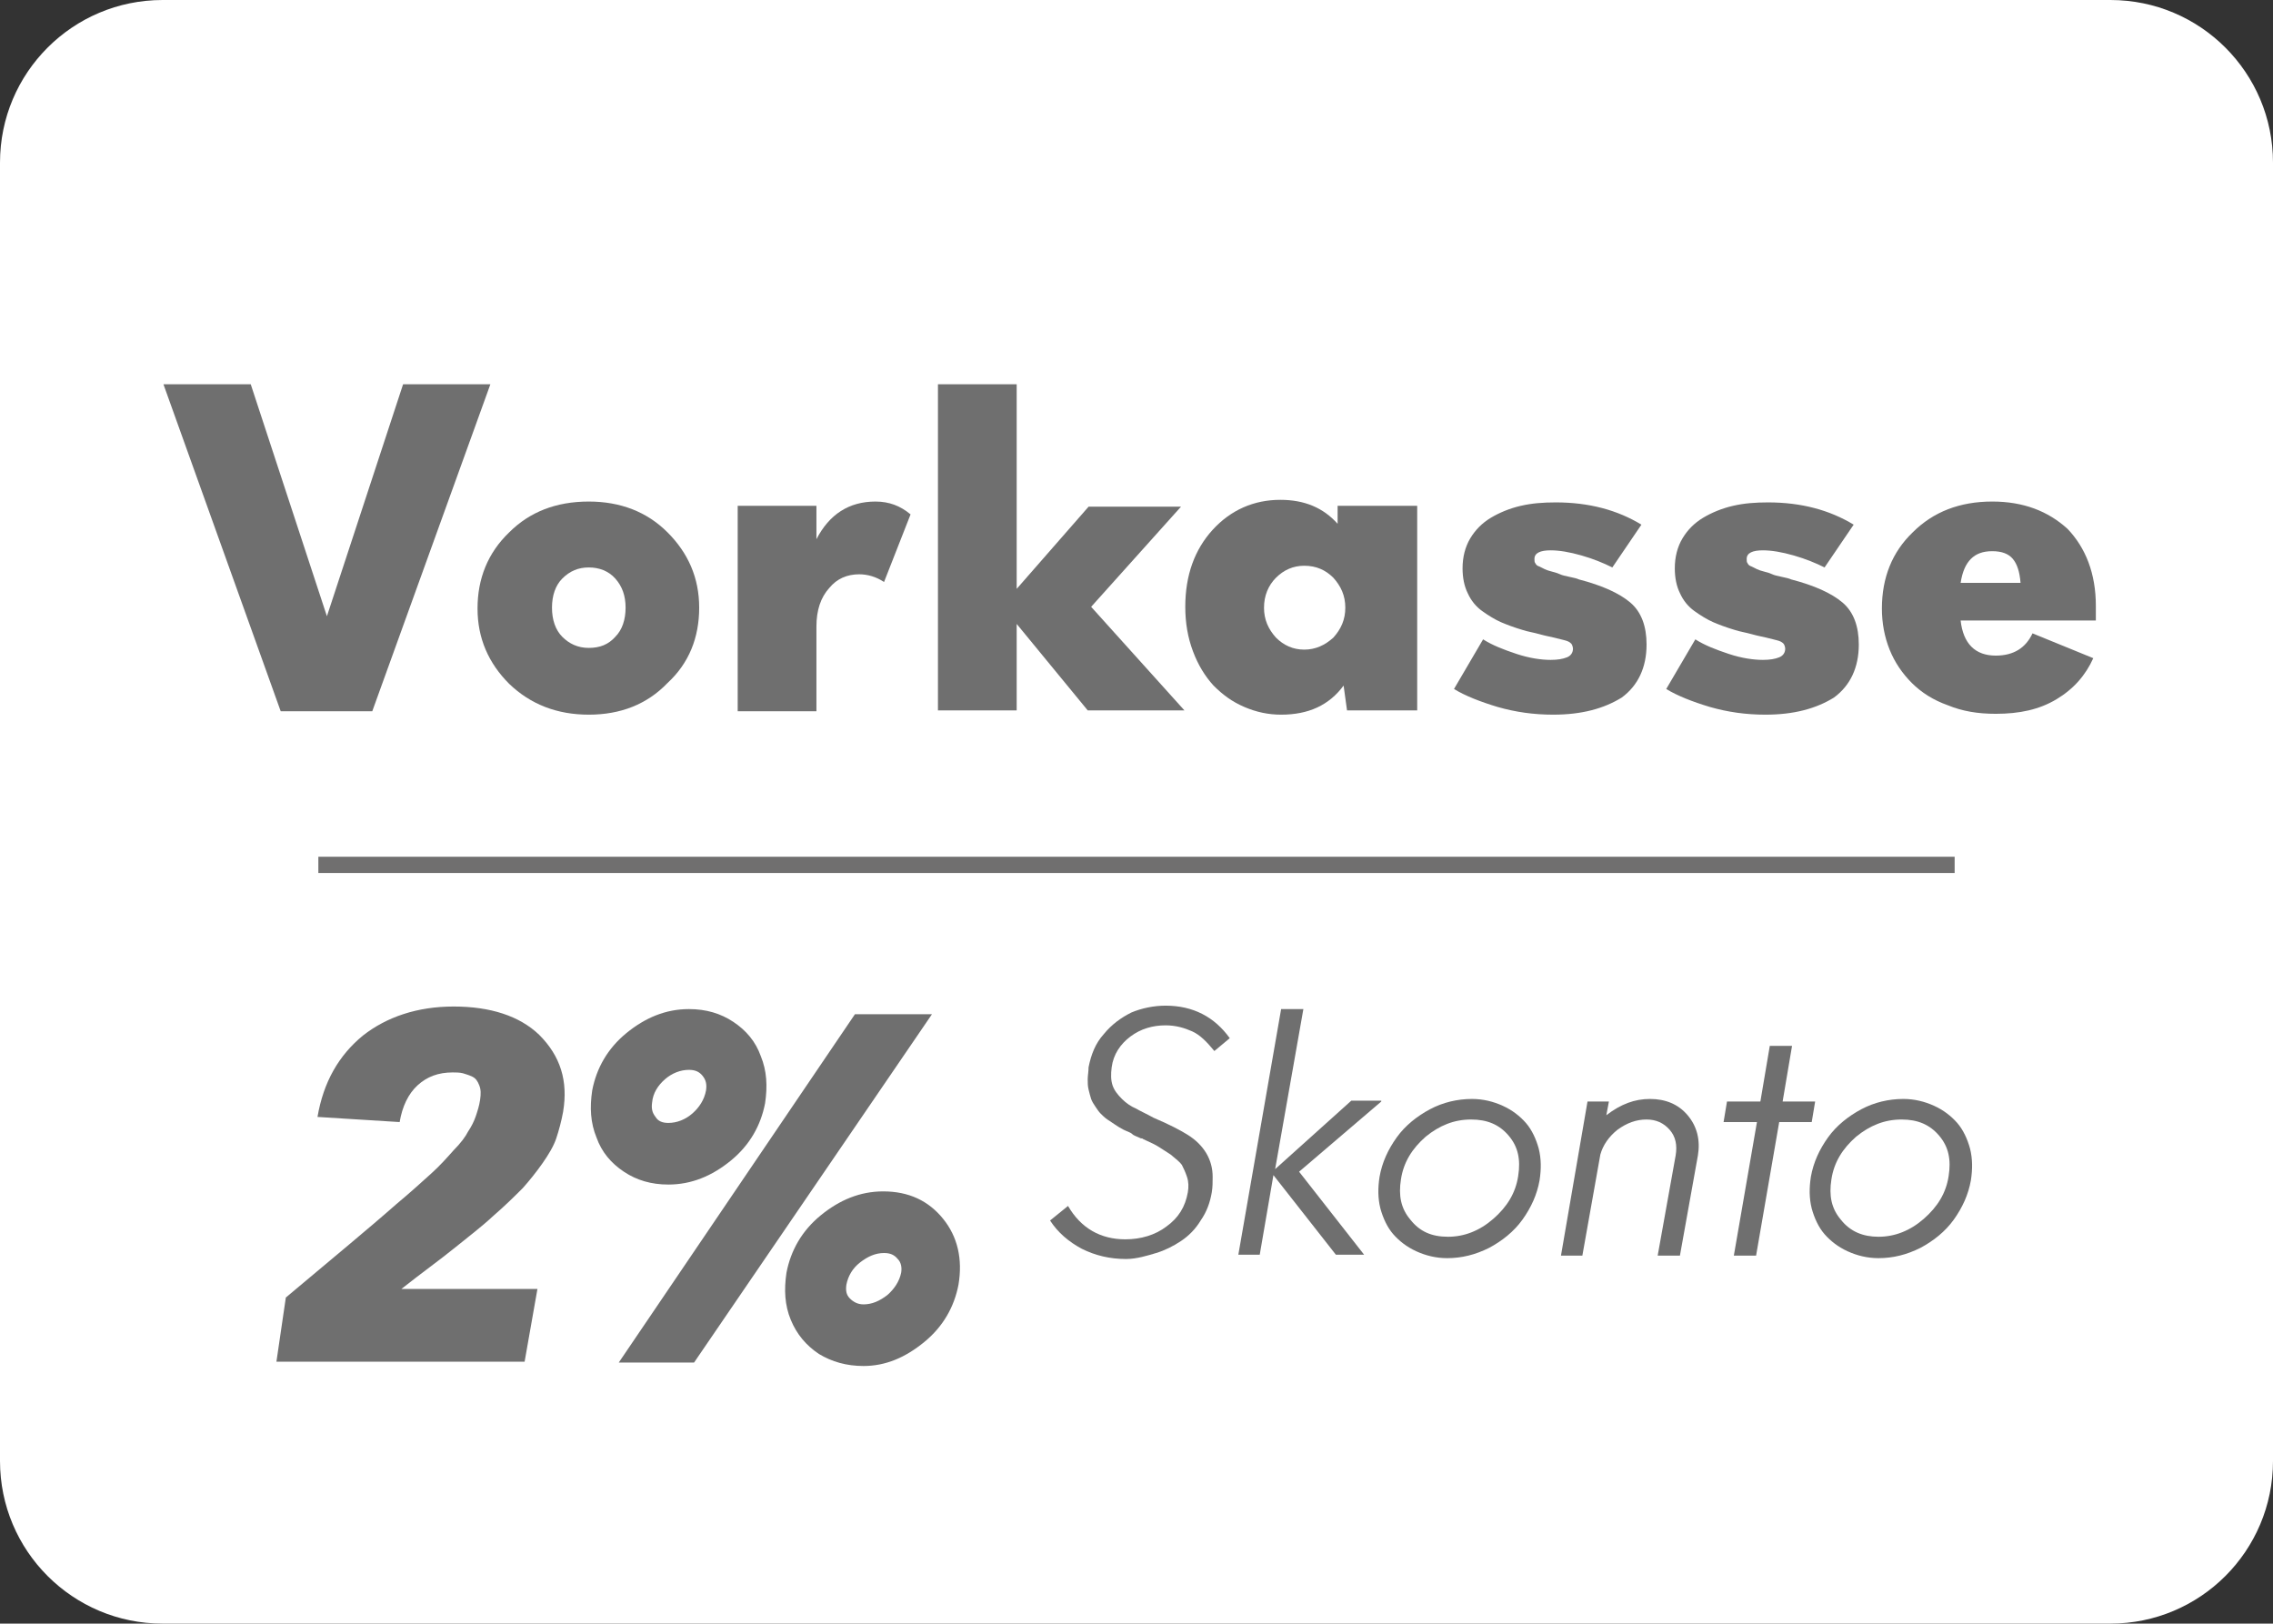
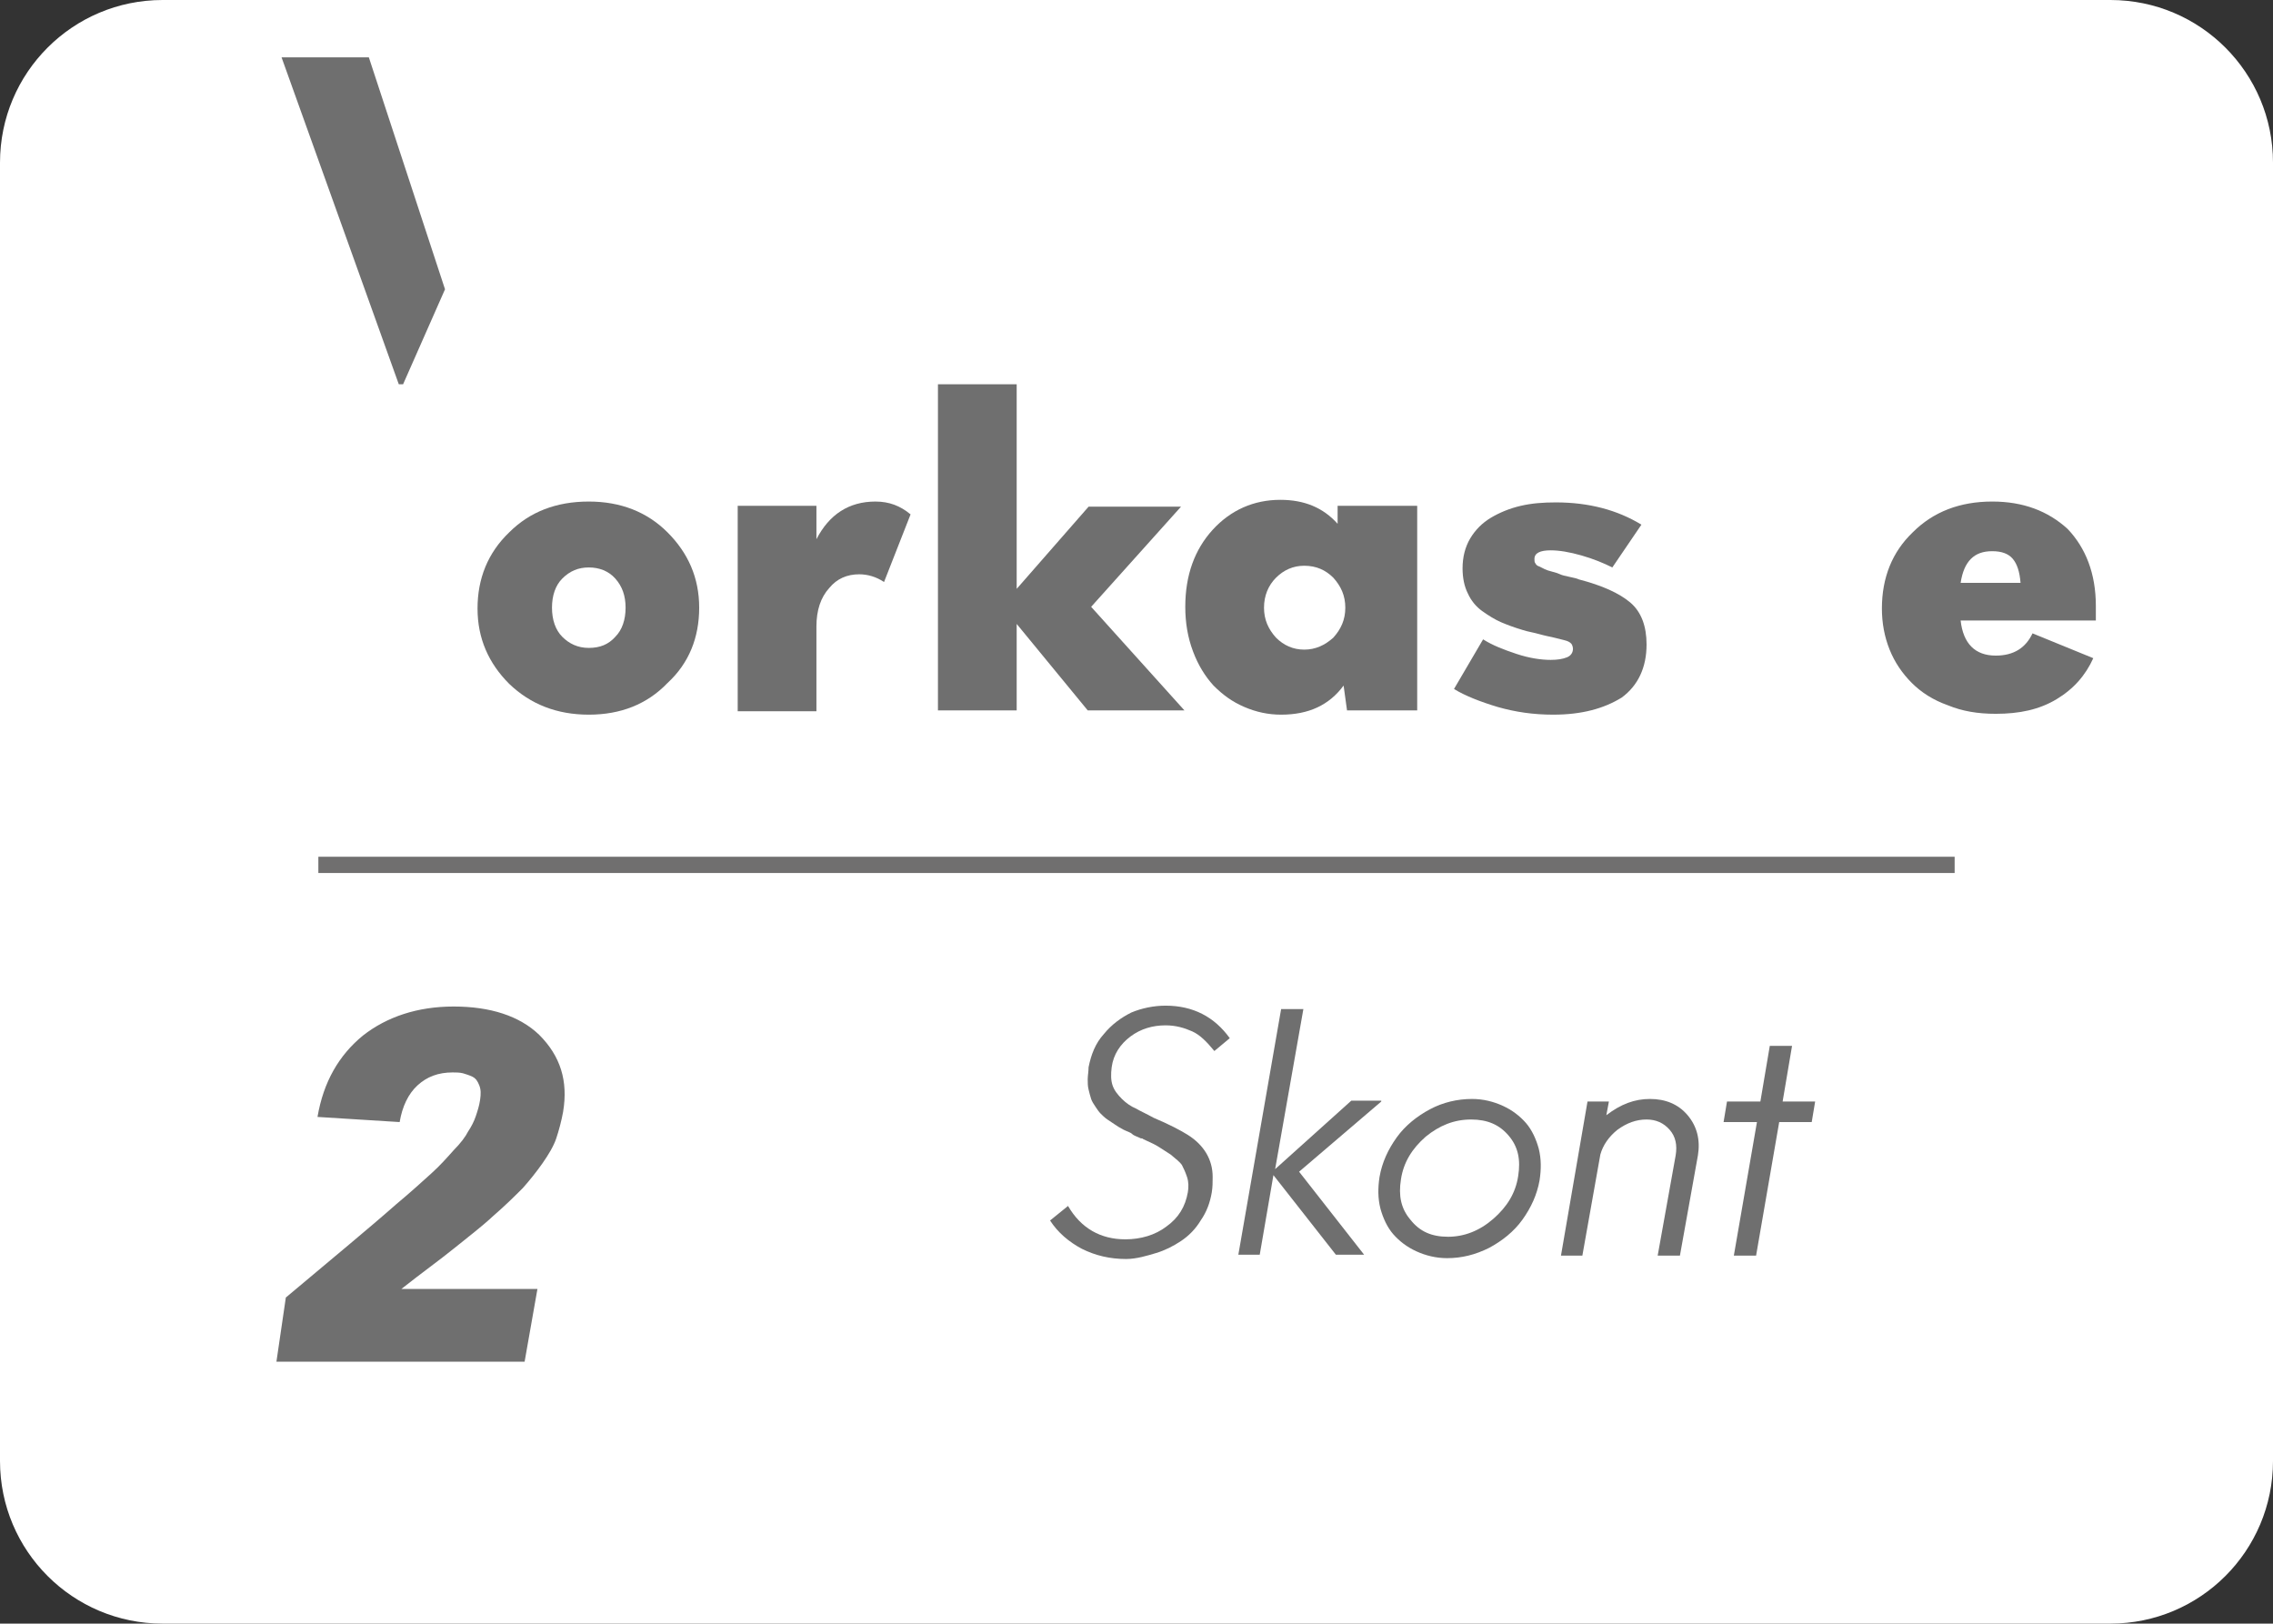
<svg xmlns="http://www.w3.org/2000/svg" width="265.6" height="189.7" overflow="visible" version="1.2" viewBox="0 0 265.6 189.7" xml:space="preserve">
  <rect x="0" y="0" width="265.6" height="189.7" fill="#333333" stroke="none" />
  <g transform="translate(-8.9,-46.9)">
    <path d="m255.5 236.6h-227.6c-10.5 0-19-8.5-19-19v-151.7c0-10.5 8.5-19 19-19h227.6c10.5 0 19 8.5 19 19v151.7c0 10.5-8.5 19-19 19z" fill="#fff" />
    <g fill="#6f6f6f">
-       <path d="m56 91.8h10.2l-13.8 38.2h-10.7l-13.7-38.2h10.2l8.9 27.1z" />
+       <path d="m56 91.8h10.2h-10.7l-13.7-38.2h10.2l8.9 27.1z" />
      <path d="m77.7 130.4c-3.7 0-6.8-1.2-9.3-3.6-2.4-2.4-3.7-5.3-3.7-8.8s1.2-6.5 3.7-8.9c2.4-2.4 5.5-3.6 9.3-3.6 3.7 0 6.8 1.2 9.2 3.6s3.7 5.3 3.7 8.8-1.2 6.5-3.7 8.8c-2.4 2.5-5.5 3.7-9.2 3.7zm0-7.8c1.3 0 2.3-0.4 3.1-1.3 0.8-0.8 1.2-2 1.2-3.4s-0.4-2.5-1.2-3.4-1.9-1.3-3.1-1.3-2.2 0.4-3.1 1.3c-0.8 0.8-1.2 2-1.2 3.4s0.4 2.6 1.2 3.4 1.8 1.3 3.1 1.3z" />
      <path d="m111.2 105.5c1.6 0 2.9 0.5 4.1 1.5l-3.1 7.9c-0.9-0.6-1.9-0.9-2.9-0.9-1.4 0-2.6 0.5-3.5 1.6-1 1.1-1.5 2.6-1.5 4.5v9.9h-9.2v-24h9.2v3.9c1.5-2.9 3.8-4.4 6.9-4.4z" />
      <path d="m147.3 129.9h-11.3l-8.3-10.1v10.1h-9.2v-38.1h9.2v23.9l8.4-9.6h10.8l-10.5 11.7z" />
      <path d="m165.3 106h9.2v23.9h-8.2l-0.4-2.9c-1.7 2.3-4.1 3.4-7.3 3.4-1.5 0-2.9-0.3-4.3-0.9s-2.5-1.4-3.6-2.5c-1-1.1-1.8-2.4-2.4-4s-0.9-3.3-0.9-5.2c0-3.7 1.1-6.7 3.2-9s4.8-3.5 7.9-3.5c2.8 0 5 0.9 6.7 2.8v-2.1zm-4 16.8c1.3 0 2.4-0.5 3.4-1.4 0.9-1 1.4-2.1 1.4-3.5s-0.5-2.5-1.4-3.5c-0.9-0.9-2-1.4-3.4-1.4-1.3 0-2.4 0.5-3.3 1.4s-1.4 2.1-1.4 3.5 0.5 2.5 1.4 3.5c0.9 0.9 2 1.4 3.3 1.4z" />
      <path d="m190.4 130.4c-2.3 0-4.4-0.3-6.5-0.9-2-0.6-3.8-1.3-5.1-2.1l3.4-5.8c1.1 0.7 2.4 1.2 3.9 1.7s2.9 0.7 4 0.7c0.8 0 1.4-0.1 1.9-0.3s0.7-0.6 0.7-1c0-0.2-0.1-0.5-0.2-0.6-0.2-0.2-0.4-0.3-0.8-0.4l-1.2-0.3c-0.4-0.1-1-0.2-1.7-0.4s-1.4-0.3-2-0.5c-1-0.3-1.8-0.6-2.5-0.9s-1.5-0.8-2.2-1.3-1.3-1.2-1.7-2.1c-0.4-0.8-0.6-1.8-0.6-2.9 0-1.3 0.3-2.5 0.9-3.5s1.4-1.8 2.4-2.4 2.2-1.1 3.5-1.4 2.6-0.4 4.1-0.4c3.9 0 7.2 0.9 10 2.6l-3.4 5c-1-0.5-2.2-1-3.6-1.4s-2.6-0.6-3.6-0.6c-1.2 0-1.9 0.3-1.9 1 0 0.2 0 0.4 0.1 0.5 0.1 0.2 0.2 0.3 0.5 0.4l0.6 0.3c0.2 0.1 0.5 0.2 0.9 0.3s0.7 0.2 0.9 0.3 0.6 0.2 1.1 0.3 0.9 0.2 1.1 0.3c2.7 0.7 4.7 1.6 6 2.7s1.9 2.8 1.9 4.9c0 2.7-1 4.8-2.9 6.2-2.1 1.3-4.7 2-8 2z" />
-       <path d="m215.2 130.4c-2.3 0-4.4-0.3-6.5-0.9-2-0.6-3.8-1.3-5.1-2.1l3.4-5.8c1.1 0.7 2.4 1.2 3.9 1.7s2.9 0.7 4 0.7c0.8 0 1.4-0.1 1.9-0.3s0.7-0.6 0.7-1c0-0.2-0.1-0.5-0.2-0.6-0.2-0.2-0.4-0.3-0.8-0.4l-1.2-0.3c-0.4-0.1-1-0.2-1.7-0.4s-1.4-0.3-2-0.5c-1-0.3-1.8-0.6-2.5-0.9s-1.5-0.8-2.2-1.3-1.3-1.2-1.7-2.1c-0.4-0.8-0.6-1.8-0.6-2.9 0-1.3 0.3-2.5 0.9-3.5s1.4-1.8 2.4-2.4 2.2-1.1 3.5-1.4 2.6-0.4 4.1-0.4c3.9 0 7.2 0.9 10 2.6l-3.4 5c-1-0.5-2.2-1-3.6-1.4s-2.6-0.6-3.6-0.6c-1.2 0-1.9 0.3-1.9 1 0 0.2 0 0.4 0.1 0.5 0.1 0.2 0.2 0.3 0.5 0.4l0.6 0.3c0.2 0.1 0.5 0.2 0.9 0.3s0.7 0.2 0.9 0.3 0.6 0.2 1.1 0.3 0.9 0.2 1.1 0.3c2.7 0.7 4.7 1.6 6 2.7s1.9 2.8 1.9 4.9c0 2.7-1 4.8-2.9 6.2-2.1 1.3-4.7 2-8 2z" />
      <path d="m253.8 117.7v1.7h-15.8c0.3 2.7 1.7 4.1 4.1 4.1 2.1 0 3.5-0.9 4.3-2.6l7.1 2.9c-0.9 2-2.3 3.6-4.3 4.8s-4.3 1.7-7.1 1.7c-2.1 0-3.9-0.3-5.6-1-1.7-0.6-3.1-1.5-4.2-2.6s-2-2.4-2.6-3.9-0.9-3.1-0.9-4.8c0-3.6 1.2-6.6 3.6-8.9 2.4-2.4 5.5-3.6 9.3-3.6 3.6 0 6.5 1.1 8.8 3.2 2.1 2.2 3.3 5.2 3.3 9zm-9.7-5.5c-0.5-0.6-1.3-0.9-2.4-0.9s-1.9 0.3-2.5 0.9-1 1.5-1.2 2.8h7c-0.1-1.3-0.4-2.2-0.9-2.8z" />
    </g>
    <g fill="#6f6f6f">
      <path d="m140.5 194c-1.9 0-3.6-0.4-5.2-1.2-1.5-0.8-2.8-1.9-3.7-3.3l2.1-1.7c1.5 2.6 3.8 3.9 6.7 3.9 1.8 0 3.5-0.5 4.8-1.5 1.4-1 2.2-2.3 2.5-4 0.1-0.6 0.1-1.2-0.1-1.8s-0.4-1-0.6-1.4c-0.2-0.3-0.7-0.7-1.3-1.2-0.6-0.4-1.1-0.7-1.4-0.9s-0.9-0.5-1.8-0.9c-0.1-0.1-0.2-0.1-0.3-0.1-0.4-0.2-0.8-0.3-1-0.5s-0.6-0.3-1-0.5-0.7-0.4-1-0.6l-0.9-0.6c-0.3-0.2-0.6-0.5-0.8-0.7s-0.4-0.5-0.6-0.8-0.4-0.6-0.5-0.9-0.2-0.7-0.3-1.1-0.1-0.8-0.1-1.2 0.1-0.9 0.1-1.4c0.3-1.5 0.8-2.8 1.8-3.9 0.9-1.1 2-1.9 3.2-2.5 1.2-0.5 2.6-0.8 4-0.8 3.2 0 5.7 1.3 7.5 3.8l-1.8 1.5c-0.9-1.1-1.7-1.9-2.6-2.3s-1.9-0.7-3.1-0.7c-1.5 0-2.9 0.4-4.1 1.3s-2 2.1-2.2 3.6c-0.1 0.8-0.1 1.5 0.1 2.1s0.6 1.1 1.1 1.6 1.1 0.9 1.6 1.1c0.5 0.3 1.2 0.6 2.1 1.1 1.9 0.8 3.2 1.5 4 2 1.9 1.2 2.9 2.9 2.9 4.9 0 0.6 0 1.2-0.1 1.8-0.2 1.2-0.6 2.3-1.3 3.3-0.6 1-1.4 1.8-2.3 2.4s-1.9 1.1-2.9 1.4-2.3 0.7-3.5 0.7z" />
      <path d="m170.3 175.6-9.6 8.2 7.6 9.7h-3.3l-7.3-9.3-1.6 9.3h-2.5l5-28.7h2.6l-3.3 18.7 8.9-8h3.5z" />
      <path d="m178 193.9c-1.3 0-2.5-0.3-3.6-0.8s-2-1.2-2.7-2-1.2-1.9-1.5-3c-0.3-1.2-0.3-2.4-0.1-3.7 0.3-1.7 1-3.2 2-4.6s2.4-2.5 3.9-3.3 3.2-1.2 4.9-1.2c1.3 0 2.5 0.3 3.6 0.8s2 1.2 2.7 2 1.2 1.9 1.5 3c0.3 1.2 0.3 2.4 0.1 3.7-0.3 1.7-1 3.2-2 4.6s-2.4 2.5-3.9 3.3c-1.6 0.8-3.2 1.2-4.9 1.2zm0.1-2.5c1.9 0 3.7-0.7 5.3-2.1s2.6-3 2.9-5c0.3-1.9 0-3.4-1.1-4.7s-2.5-1.9-4.4-1.9c-2 0-3.7 0.7-5.3 2-1.6 1.4-2.6 3-2.9 5-0.3 1.9 0 3.4 1.1 4.7 1.1 1.4 2.5 2 4.4 2z" />
      <path d="m201.7 175.3c1.8 0 3.3 0.6 4.4 1.9s1.5 2.9 1.2 4.7l-2.1 11.7h-2.6l2.1-11.7c0.2-1.2 0-2.2-0.7-3s-1.6-1.2-2.7-1.2c-1.2 0-2.3 0.4-3.4 1.2-1 0.8-1.7 1.8-2 2.9l-2.1 11.8h-2.5l3.1-18h2.5l-0.3 1.6c1.7-1.3 3.3-1.9 5.1-1.9z" />
      <path d="m221 175.6-0.4 2.4h-3.8l-2.7 15.6h-2.6l2.7-15.6h-3.9l0.4-2.4h3.9l1.1-6.5h2.6l-1.1 6.5z" />
-       <path d="m228.4 193.9c-1.3 0-2.5-0.3-3.6-0.8s-2-1.2-2.7-2-1.2-1.9-1.5-3c-0.3-1.2-0.3-2.4-0.1-3.7 0.3-1.7 1-3.2 2-4.6s2.4-2.5 3.9-3.3 3.2-1.2 4.9-1.2c1.3 0 2.5 0.3 3.6 0.8s2 1.2 2.7 2 1.2 1.9 1.5 3c0.3 1.2 0.3 2.4 0.1 3.7-0.3 1.7-1 3.2-2 4.6s-2.4 2.5-3.9 3.3c-1.6 0.8-3.2 1.2-4.9 1.2zm0-2.5c1.9 0 3.7-0.7 5.3-2.1s2.6-3 2.9-5c0.3-1.9 0-3.4-1.1-4.7s-2.5-1.9-4.4-1.9c-2 0-3.7 0.7-5.3 2-1.6 1.4-2.6 3-2.9 5-0.3 1.9 0 3.4 1.1 4.7 1.1 1.4 2.6 2 4.4 2z" />
    </g>
    <rect x="46.1" y="147" width="191.2" height="1.9" fill="#706f6f" />
    <g fill="#6f6f6f">
      <path d="m74.7 176.8c-0.2 1.1-0.5 2.2-0.8 3.1s-0.9 1.9-1.6 2.9-1.5 2-2.3 2.9c-0.9 0.9-2 2-3.5 3.3-1.4 1.3-3 2.5-4.6 3.8s-3.7 2.8-6.1 4.7h15.9l-1.5 8.5h-29l1.1-7.5c3-2.5 5.5-4.6 7.4-6.2s3.8-3.2 5.5-4.7c1.8-1.5 3.1-2.7 4.1-3.6s1.8-1.8 2.6-2.7c0.8-0.8 1.4-1.6 1.7-2.2 0.4-0.6 0.7-1.2 0.9-1.8s0.4-1.2 0.5-1.9 0.1-1.2-0.1-1.7-0.4-0.8-0.8-1-0.8-0.3-1.1-0.4c-0.4-0.1-0.8-0.1-1.2-0.1-1.7 0-3 0.5-4.1 1.5s-1.8 2.5-2.1 4.3l-9.6-0.6c0.7-4.1 2.5-7.2 5.3-9.5 2.8-2.2 6.4-3.4 10.6-3.4 4.3 0 7.7 1.1 10 3.3 2.5 2.5 3.4 5.4 2.8 9z" />
-       <path d="m87 185.3c-2 0-3.7-0.5-5.2-1.5s-2.6-2.3-3.2-4c-0.7-1.7-0.8-3.5-0.5-5.5 0.5-2.6 1.8-4.9 4-6.7s4.6-2.8 7.3-2.8c2 0 3.7 0.5 5.2 1.5s2.6 2.3 3.2 4c0.7 1.7 0.8 3.5 0.5 5.5-0.5 2.6-1.8 4.9-4 6.7s-4.6 2.8-7.3 2.8zm-5.8 20.8 27.6-40.7h9l-27.8 40.7zm5.8-28c1 0 2-0.4 2.8-1.1s1.4-1.6 1.6-2.7c0.1-0.7 0-1.2-0.4-1.7s-0.9-0.7-1.6-0.7c-1 0-2 0.4-2.8 1.1s-1.4 1.6-1.5 2.7c-0.1 0.7 0 1.2 0.4 1.7 0.3 0.5 0.8 0.7 1.5 0.7zm22.8 28.4c-2 0-3.7-0.5-5.2-1.4-1.5-1-2.6-2.3-3.3-4s-0.8-3.5-0.5-5.5c0.5-2.6 1.8-4.9 4-6.7s4.6-2.8 7.3-2.8c3 0 5.3 1.1 7 3.2s2.3 4.7 1.8 7.7c-0.5 2.6-1.8 4.9-4 6.7s-4.5 2.8-7.1 2.8zm0-7.2c1 0 1.9-0.4 2.8-1.1 0.8-0.7 1.4-1.6 1.6-2.6 0.1-0.6 0-1.2-0.4-1.6-0.4-0.5-0.9-0.7-1.6-0.7-1 0-1.9 0.4-2.8 1.1s-1.4 1.6-1.6 2.6c-0.1 0.7 0 1.2 0.4 1.6s0.9 0.7 1.6 0.7z" />
    </g>
  </g>
</svg>